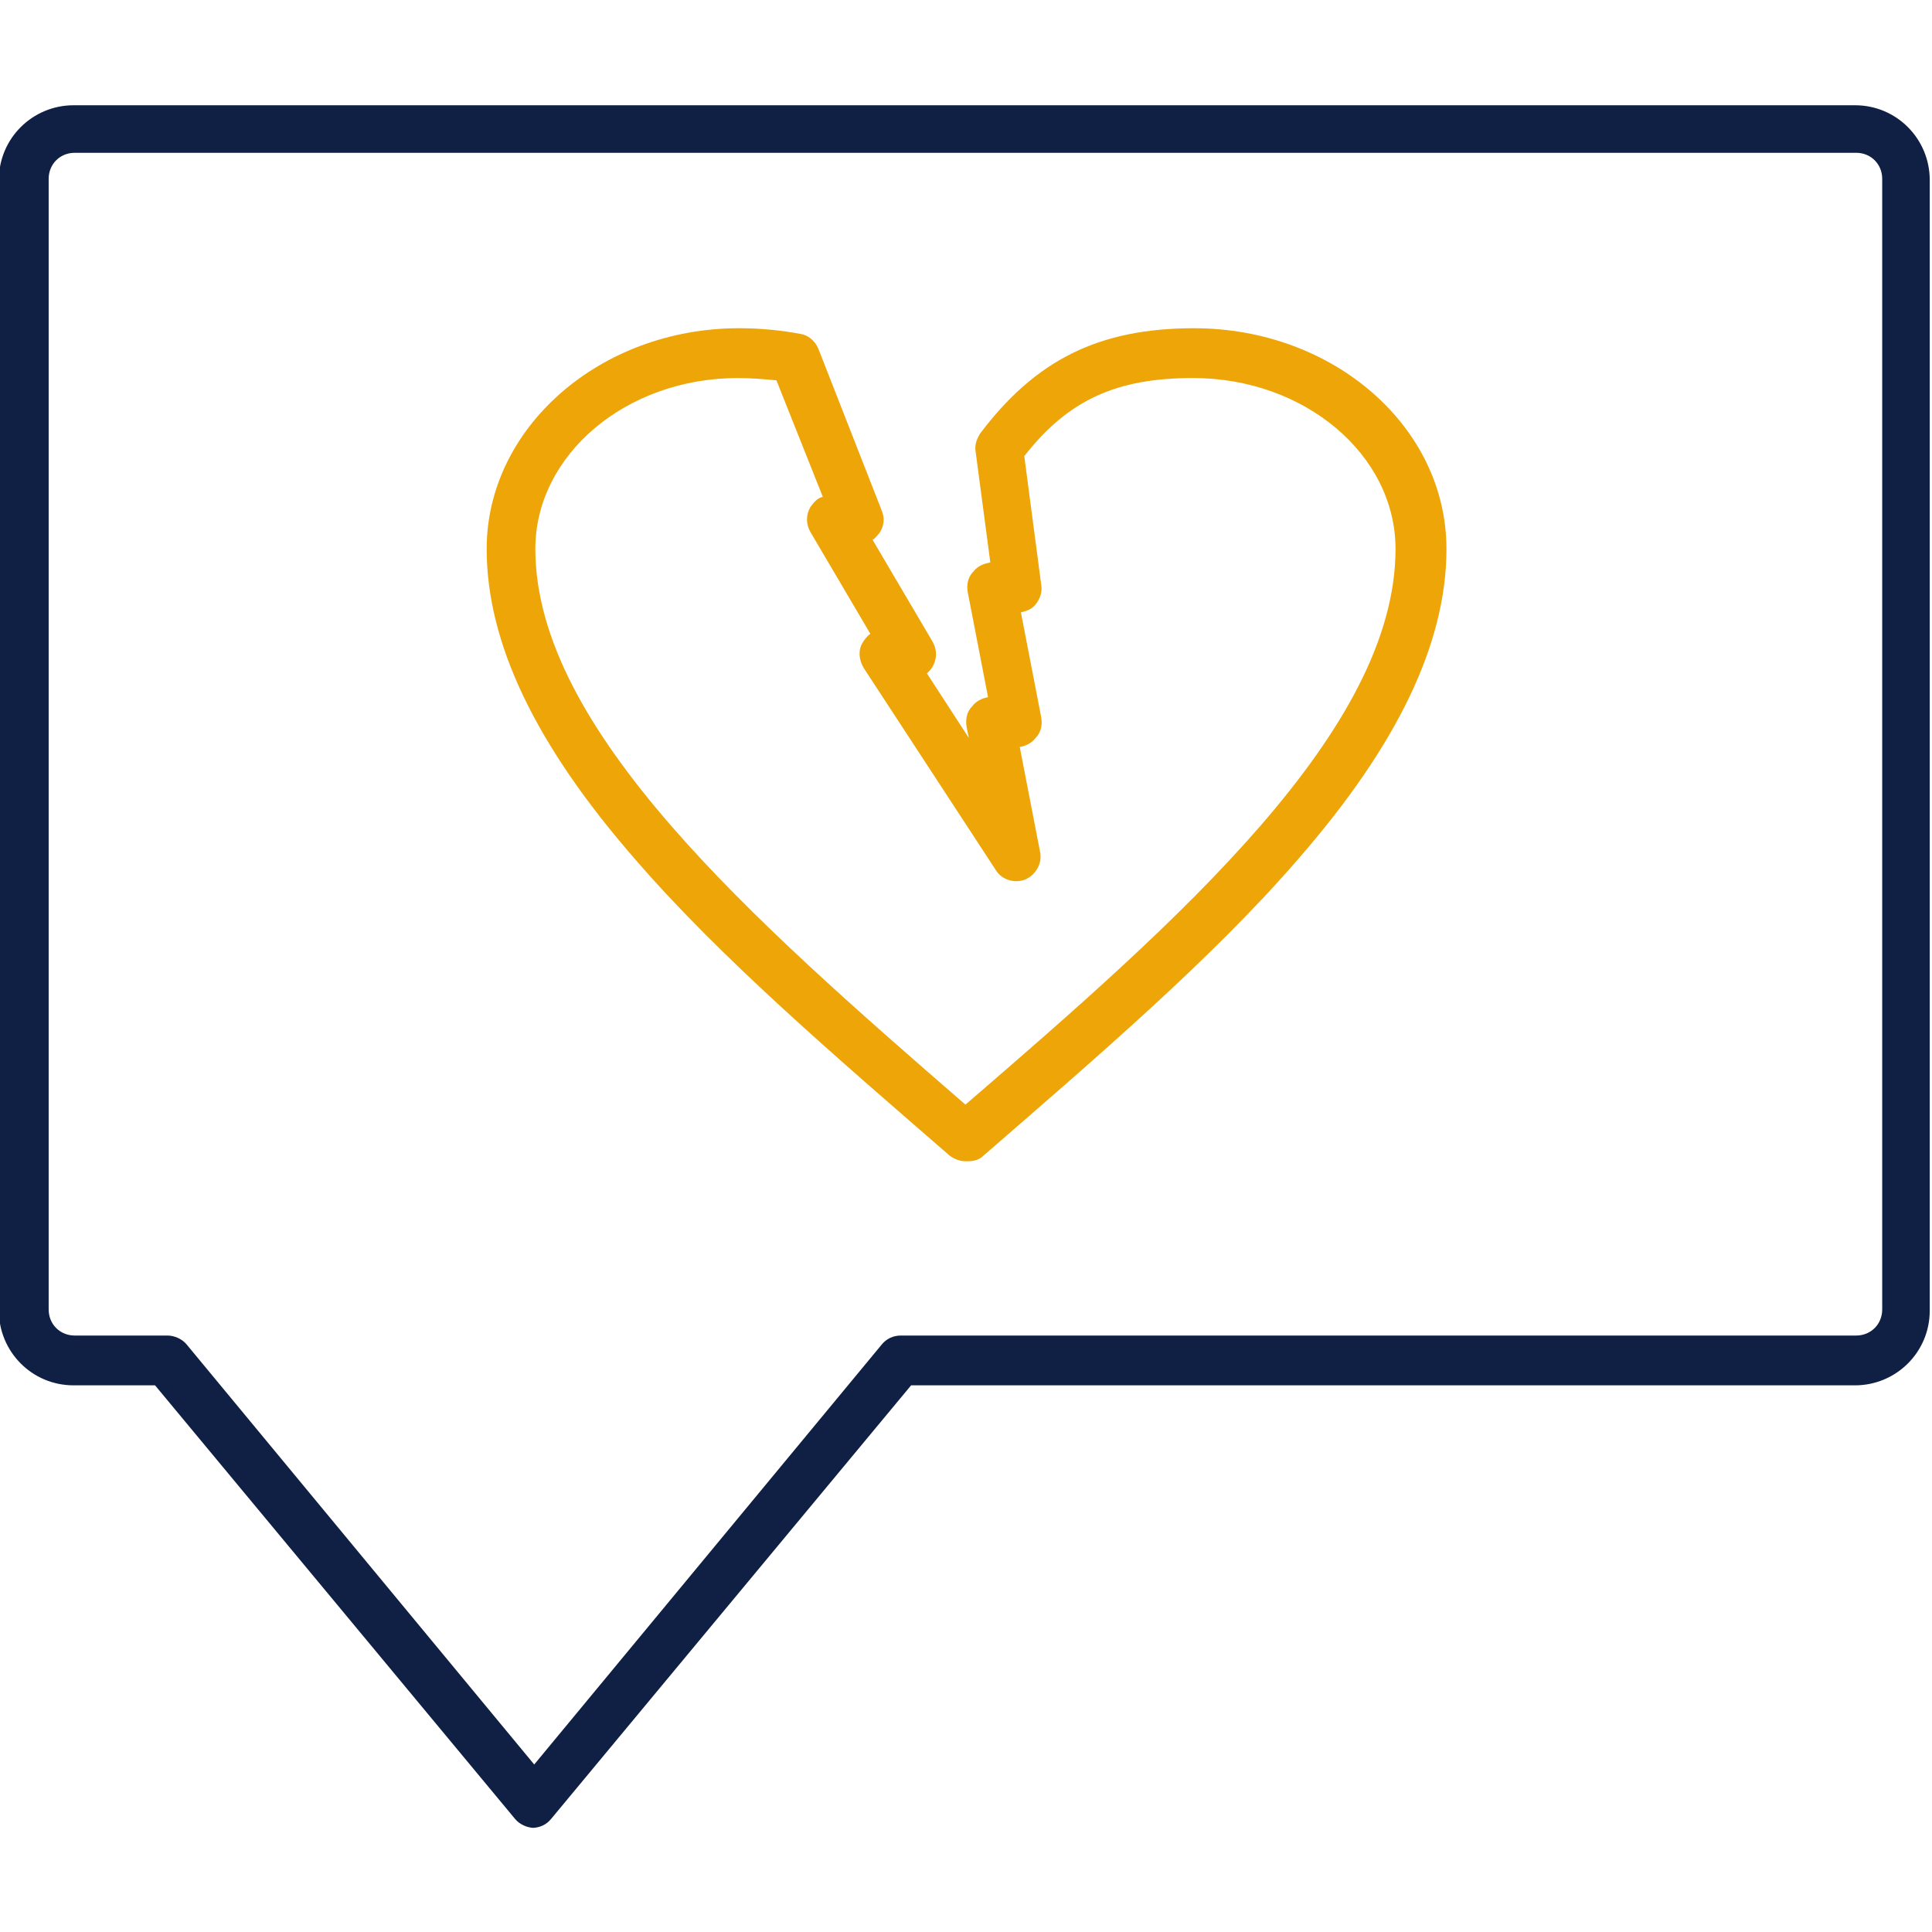
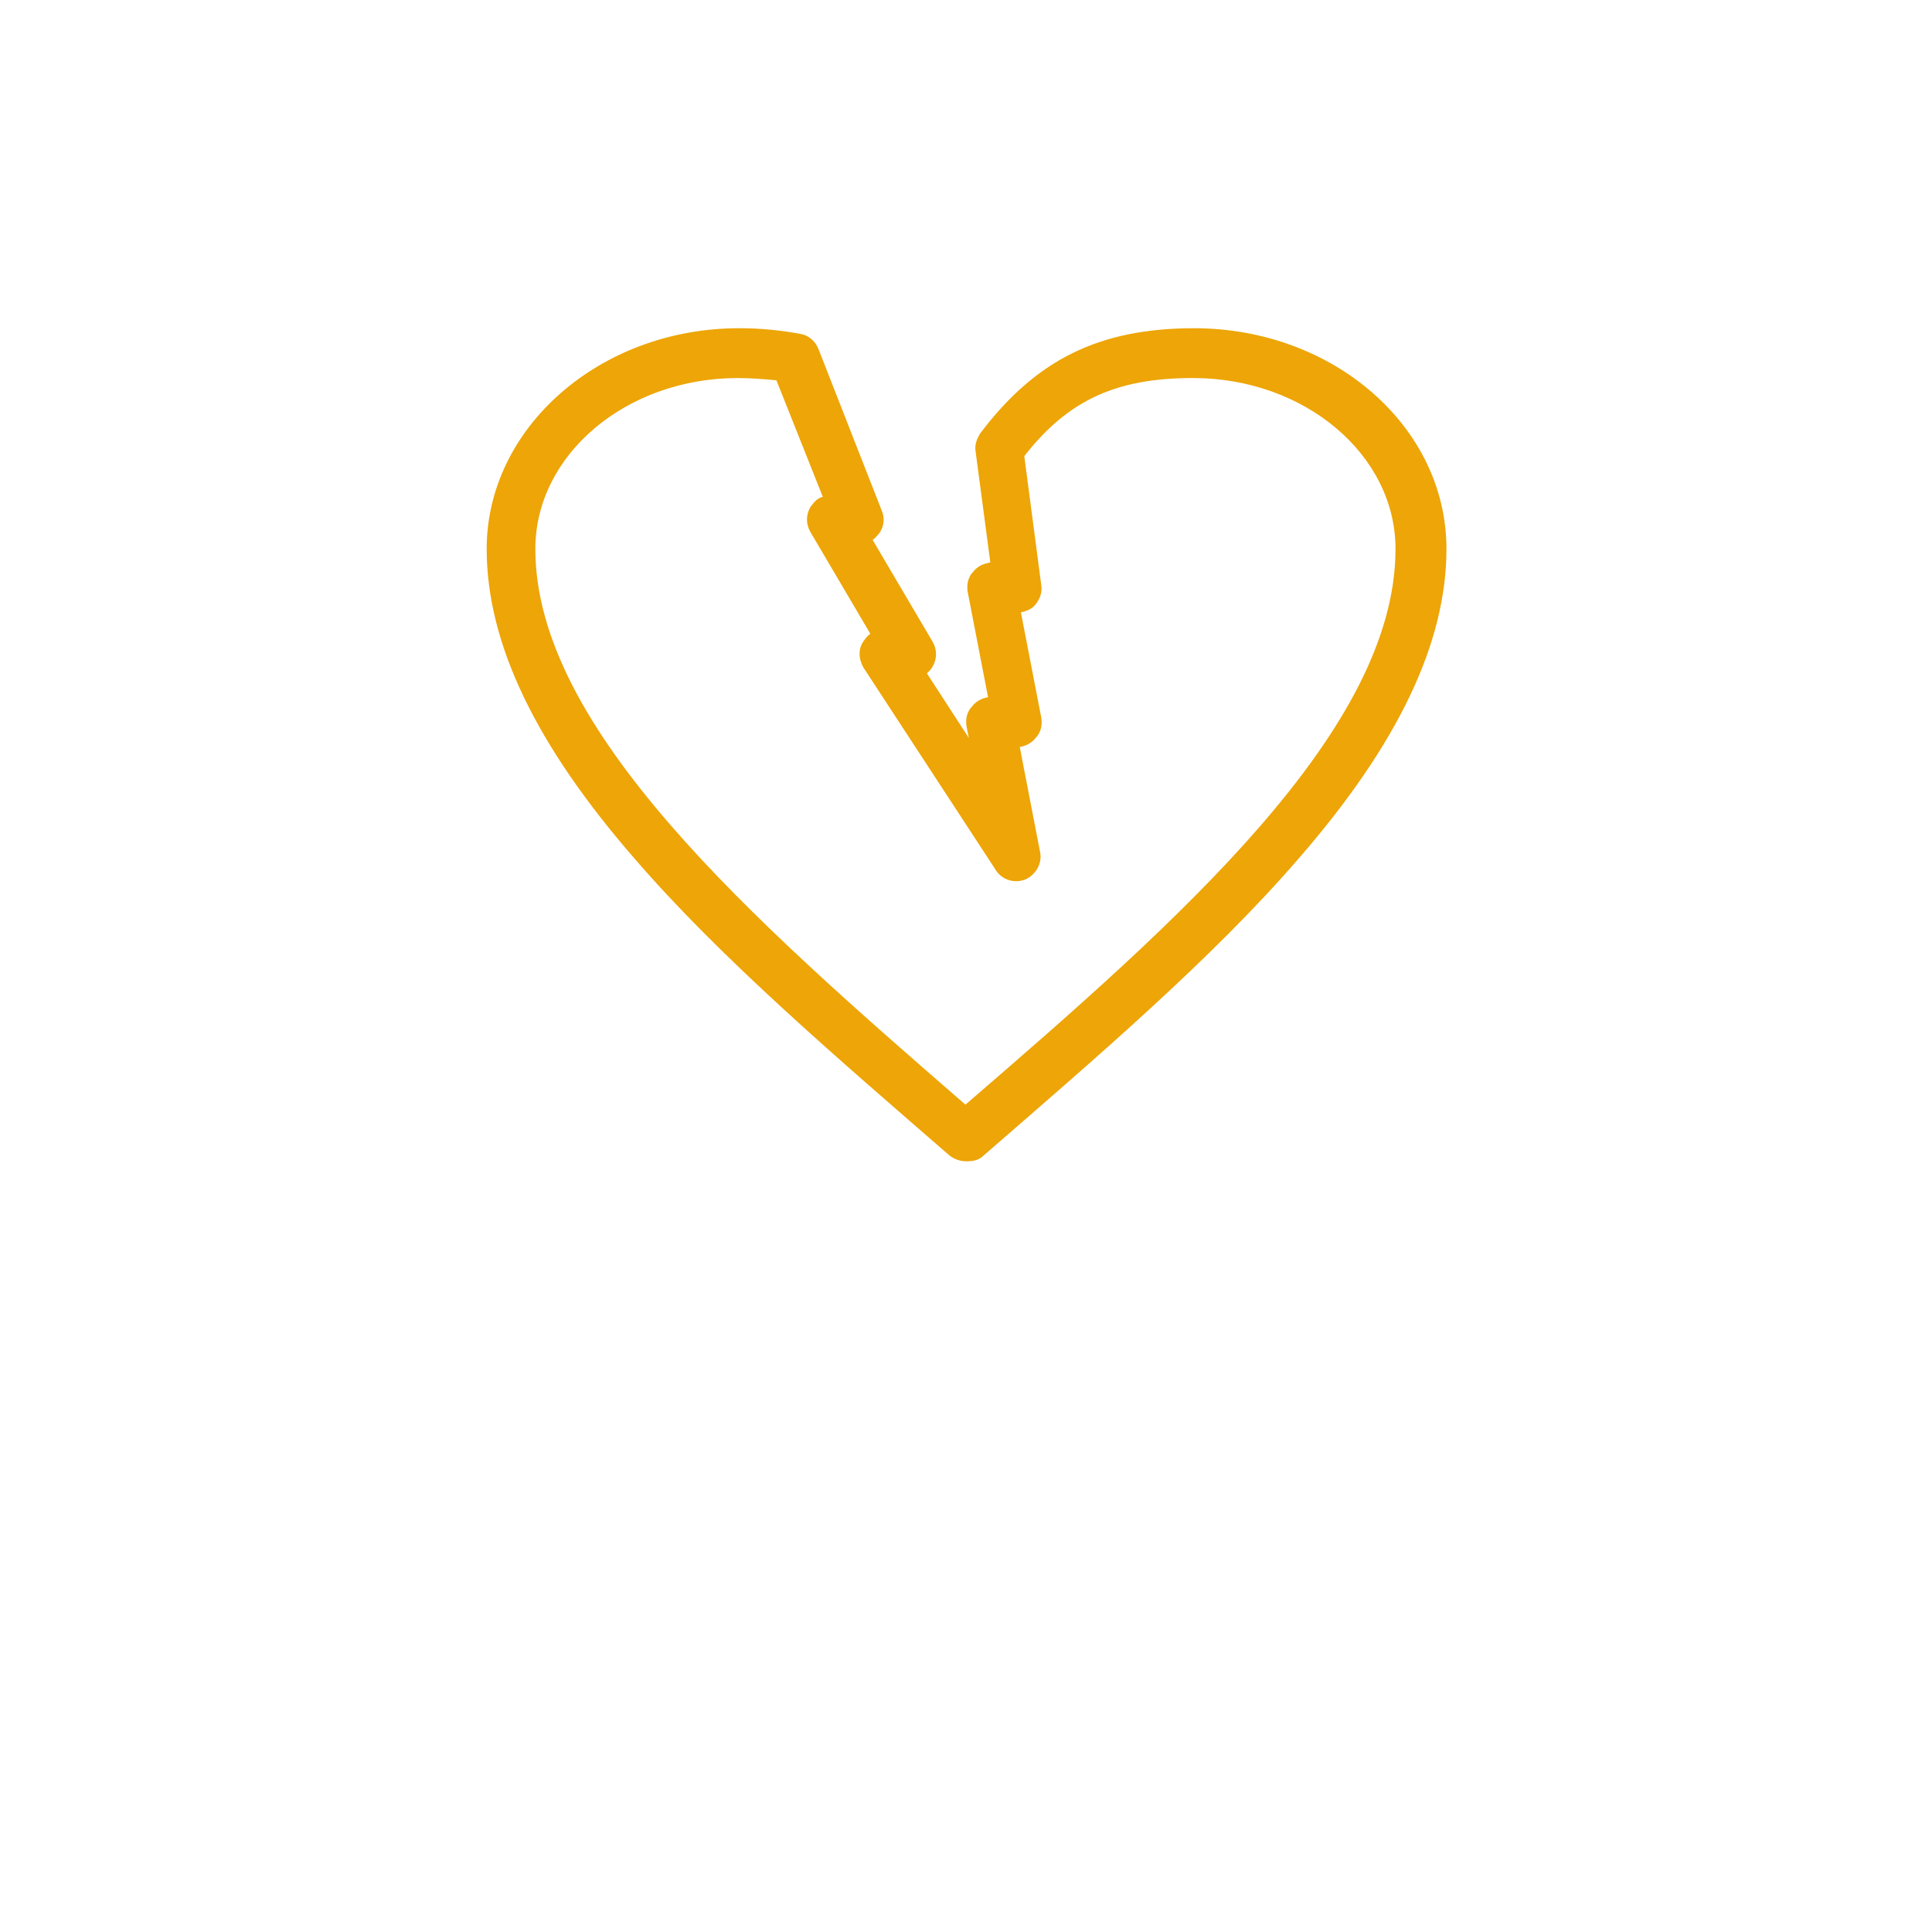
<svg xmlns="http://www.w3.org/2000/svg" xml:space="preserve" width="1.707in" height="1.707in" style="shape-rendering:geometricPrecision; text-rendering:geometricPrecision; image-rendering:optimizeQuality; fill-rule:evenodd; clip-rule:evenodd" viewBox="0 0 1.707 1.707">
  <defs>
    <style type="text/css">
   
    .fil1 {fill:#666666}
    .fil0 {fill:#FFBD35}
   
  </style>
  </defs>
  <g id="Layer_x0020_1">
    <path class="fil0" d="M0.853 1.026c-0.005,0 -0.01,-0.002 -0.014,-0.005 -0.099,-0.086 -0.202,-0.174 -0.278,-0.262 -0.088,-0.101 -0.131,-0.191 -0.131,-0.274 0,-0.107 0.1,-0.195 0.223,-0.195 0.02,0 0.038,0.002 0.054,0.005 0.007,0.001 0.013,0.006 0.016,0.013l0.056 0.143c0.003,0.007 0.002,0.014 -0.002,0.02 -0.002,0.002 -0.003,0.004 -0.006,0.006l0.053 0.09c0.004,0.007 0.004,0.015 0,0.022 -0.001,0.002 -0.003,0.004 -0.005,0.006l0.037 0.057 -0.002 -0.01c-0.001,-0.006 0,-0.013 0.005,-0.018 0.003,-0.004 0.008,-0.007 0.014,-0.008l-0.018 -0.093c-0.001,-0.006 0,-0.013 0.005,-0.018 0.004,-0.005 0.009,-0.007 0.015,-0.008l-0.013 -0.098c-0.001,-0.006 0.001,-0.011 0.004,-0.016 0.049,-0.065 0.105,-0.093 0.189,-0.093 0.123,0 0.223,0.087 0.223,0.195 0,0.083 -0.043,0.173 -0.131,0.274 -0.076,0.088 -0.179,0.176 -0.278,0.262 -0.004,0.004 -0.009,0.005 -0.014,0.005zm-0.201 -0.692c-0.099,0 -0.179,0.068 -0.179,0.151 0,0.159 0.191,0.327 0.38,0.491 0.189,-0.163 0.38,-0.331 0.38,-0.491 0,-0.083 -0.08,-0.151 -0.179,-0.151 -0.067,0 -0.11,0.019 -0.149,0.069l0.015 0.114c0.001,0.006 -0.001,0.012 -0.005,0.017 -0.003,0.004 -0.008,0.006 -0.013,0.007l0.018 0.093c0.001,0.006 -0,0.013 -0.005,0.018 -0.003,0.004 -0.008,0.007 -0.014,0.008l0.018 0.093c0.002,0.01 -0.004,0.02 -0.013,0.024 -0.01,0.004 -0.021,0 -0.026,-0.008l-0.117 -0.179c-0.004,-0.007 -0.005,-0.015 -0.001,-0.022 0.002,-0.003 0.004,-0.006 0.007,-0.008l-0.053 -0.09c-0.004,-0.007 -0.004,-0.015 -0,-0.022 0.003,-0.004 0.006,-0.008 0.011,-0.009l-0.041 -0.103c-0.011,-0.001 -0.022,-0.002 -0.035,-0.002z" id="id_103" style="fill: rgb(237, 165, 7);" />
-     <path class="fil1" d="M0.472 1.615c-0.006,0 -0.013,-0.003 -0.017,-0.008l-0.318 -0.383 -0.072 0c-0.037,0 -0.066,-0.03 -0.066,-0.066l0 -0.999c0,-0.037 0.03,-0.066 0.066,-0.066l1.574 0c0.037,0 0.066,0.03 0.066,0.066l0 0.999c0,0.037 -0.03,0.066 -0.066,0.066l-0.834 0 -0.318 0.383c-0.004,0.005 -0.01,0.008 -0.017,0.008zm-0.406 -1.48c-0.013,0 -0.023,0.01 -0.023,0.023l0 0.999c0,0.013 0.01,0.023 0.023,0.023l0.082 3.93701e-006c0.006,0 0.013,0.003 0.017,0.008l0.307 0.371 0.307 -0.371c0.004,-0.005 0.01,-0.008 0.017,-0.008l0.844 0c0.013,0 0.023,-0.01 0.023,-0.023l0 -0.999c0,-0.013 -0.01,-0.023 -0.023,-0.023l-1.574 0z" id="id_104" style="fill: rgb(15, 32, 68);" />
  </g>
</svg>